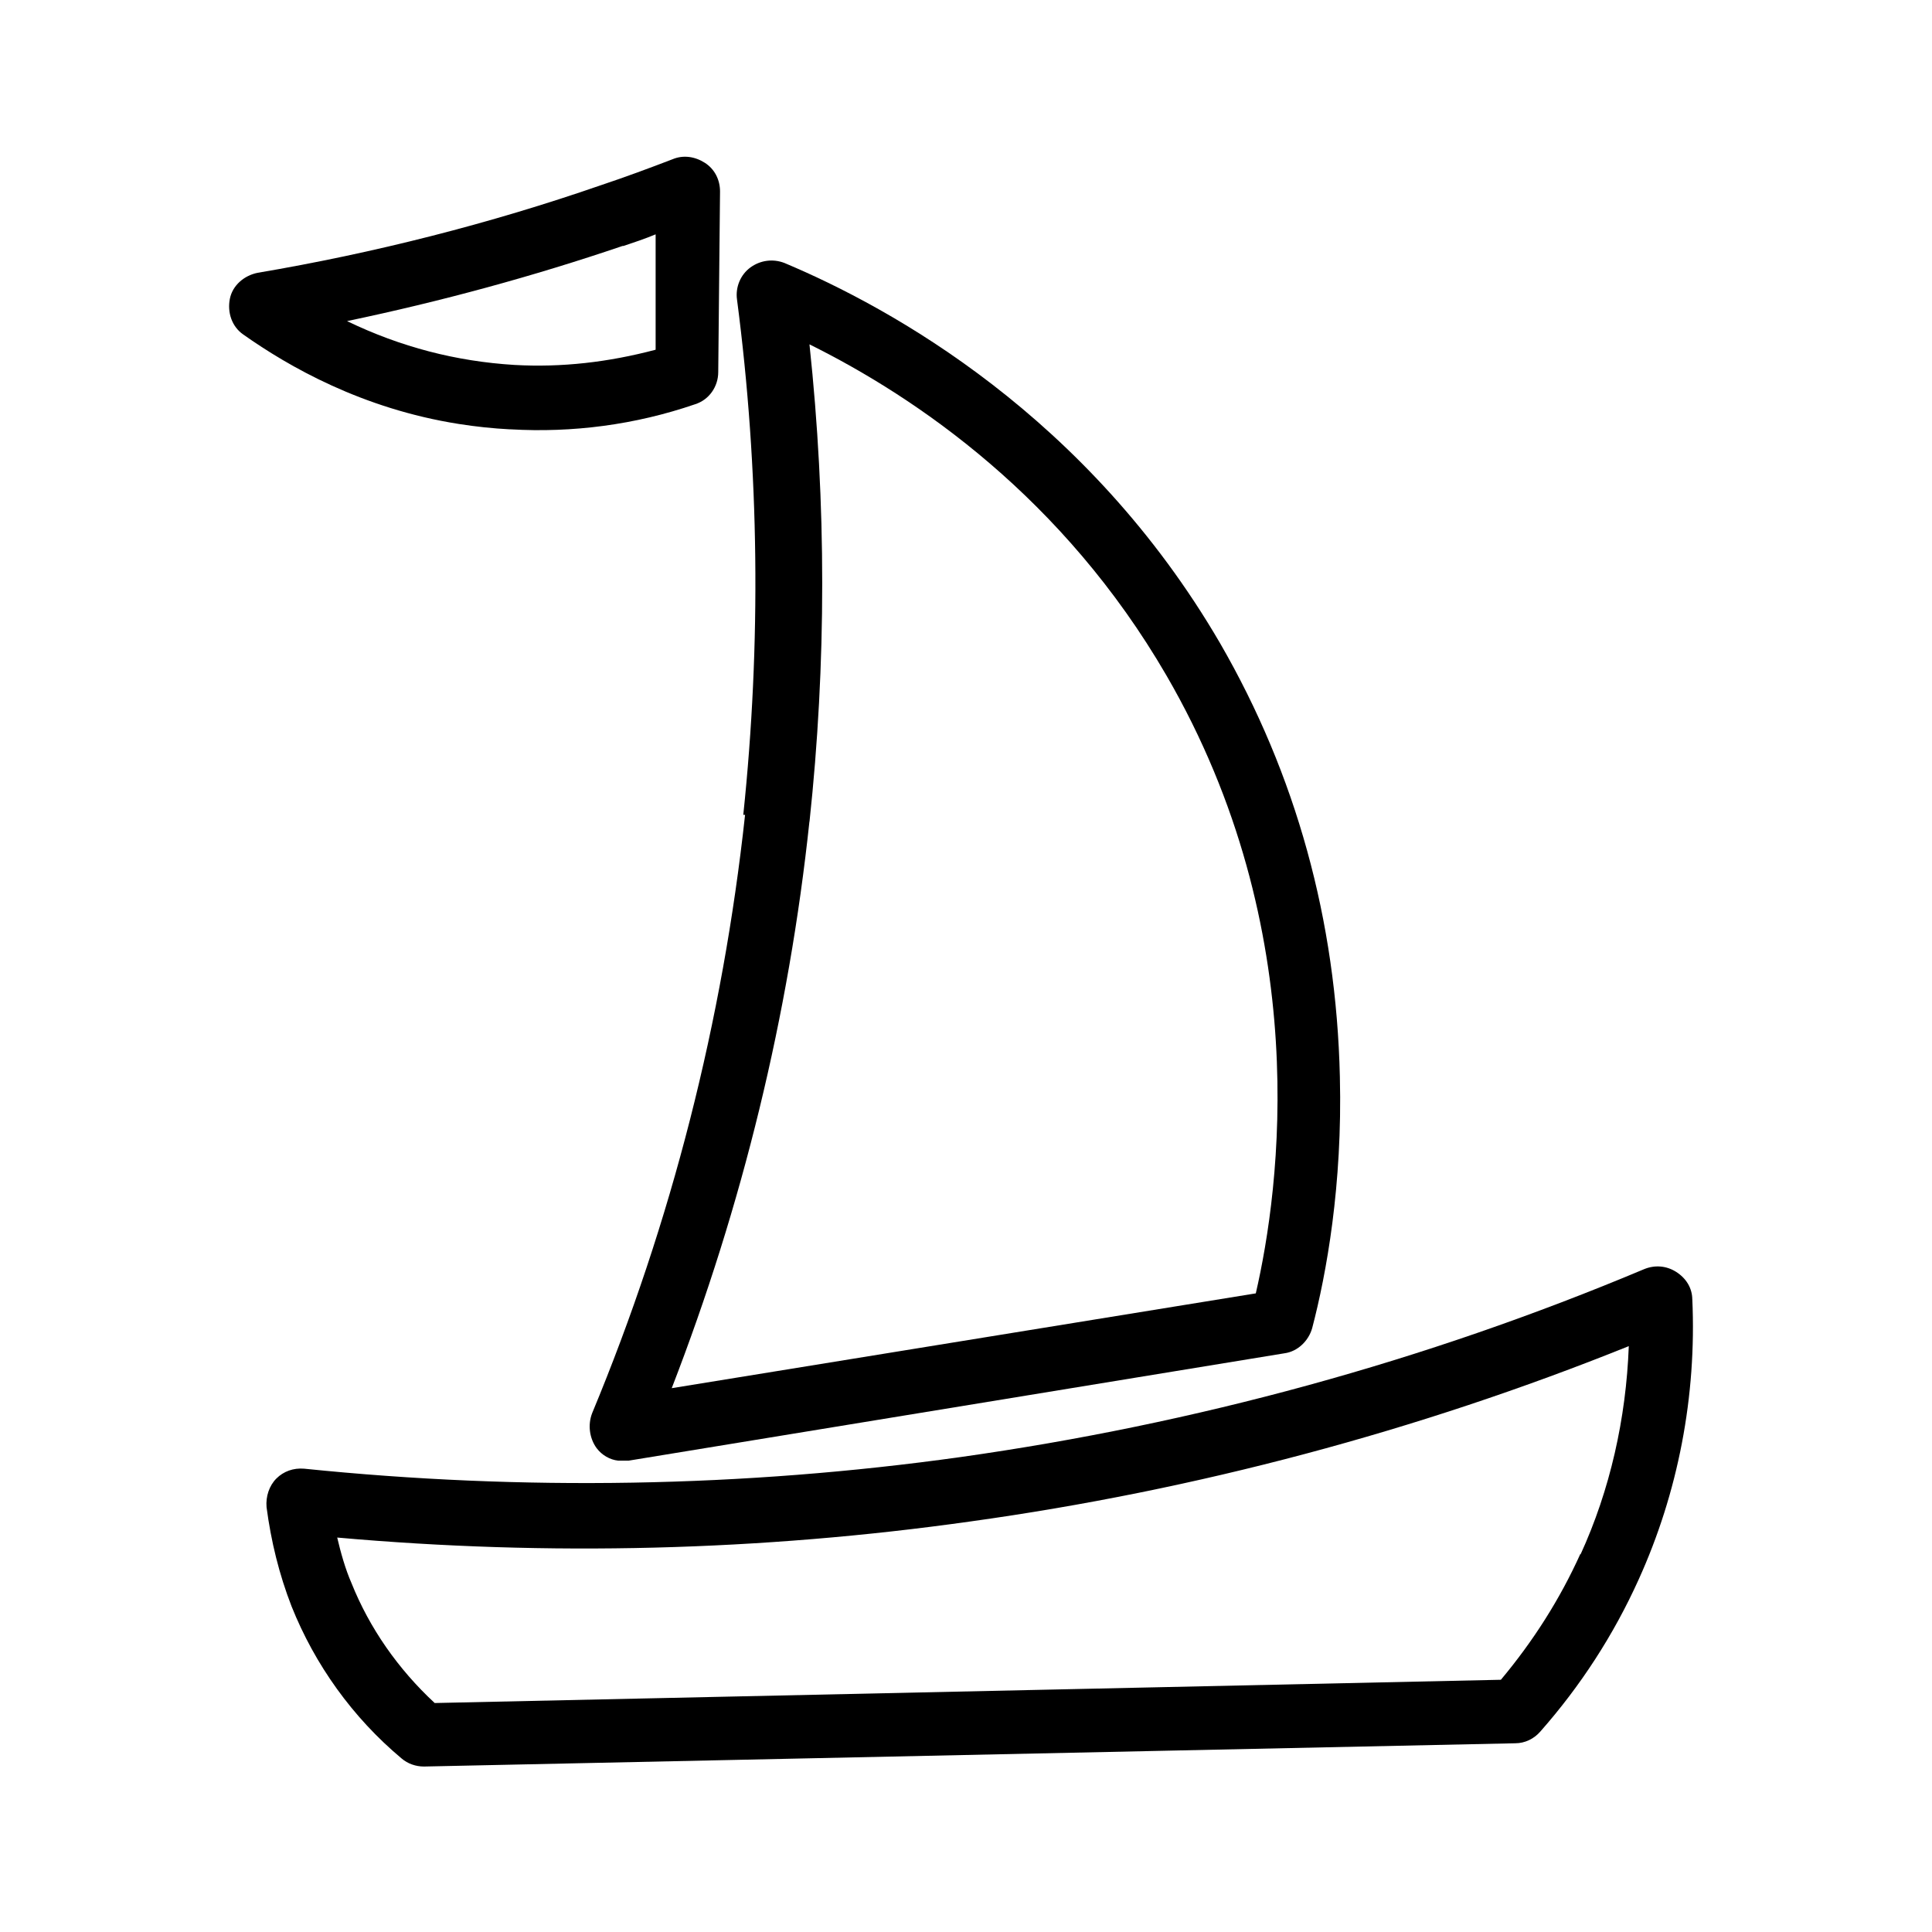
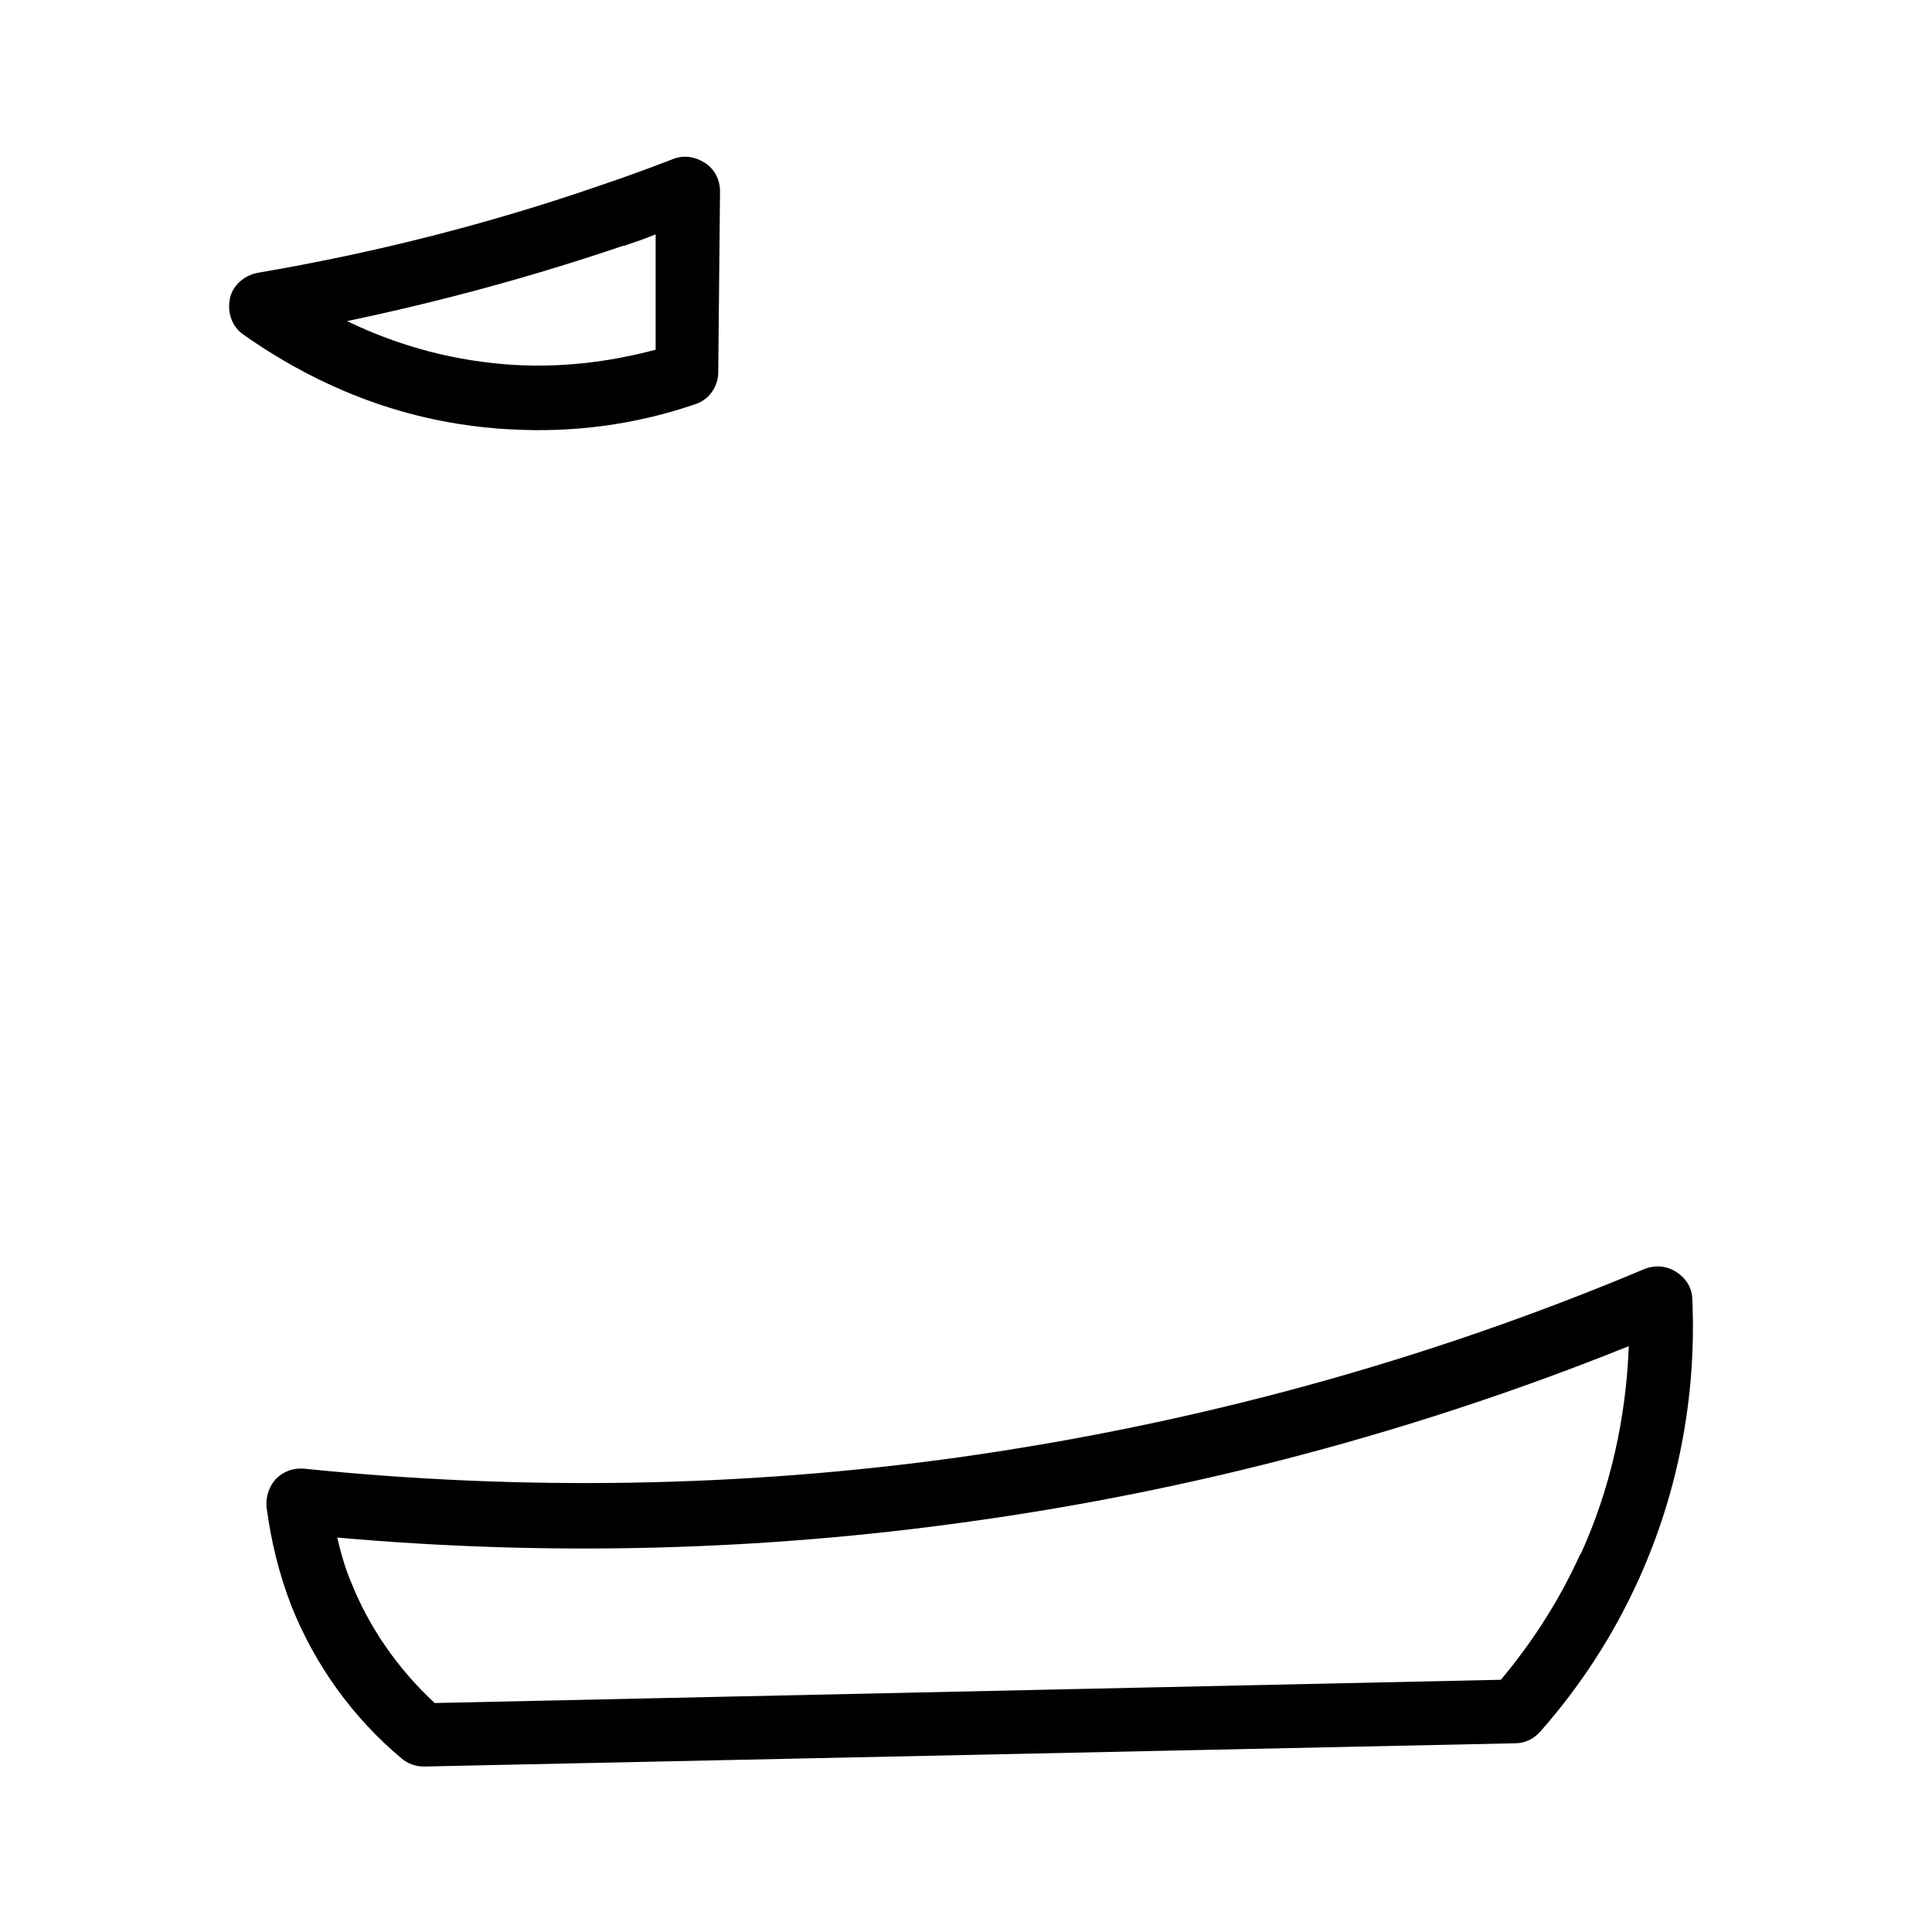
<svg xmlns="http://www.w3.org/2000/svg" viewBox="0 0 216 216" version="1.1">
  <g>
    <g id="Layer_1">
      <g>
-         <path d="M83.3,91.1c-2.5,23-8.2,45.5-17.1,66.9-.5,1.3-.3,2.8.5,3.9.6.8,1.5,1.3,2.4,1.4.4,0,.8,0,1.2,0l73.3-12c1.5-.2,2.7-1.4,3.1-2.8,1.6-6.1,3.4-16,3.1-28.1-.4-17.5-4.9-33.8-13.4-48.5-14.8-25.4-36.8-37.5-48.7-42.5-1.3-.5-2.7-.3-3.8.5s-1.7,2.2-1.5,3.6c2.5,19.1,2.7,38.5.7,57.6ZM90.5,91.9c1.9-17.7,1.9-35.6,0-53.4,12.1,6,28.4,17.2,39.9,37,16.6,28.6,12.7,57.4,10,69.1l-65.3,10.6c7.9-20.4,13.1-41.7,15.4-63.4Z" />
        <path d="M189.2,145.3c0-1.3-.7-2.4-1.8-3.1-1.1-.7-2.4-.8-3.6-.3-24.5,10.3-50.2,17.3-76.4,21-24.3,3.4-49,3.8-73.4,1.3-1.2-.1-2.3.3-3.1,1.1s-1.2,2-1.1,3.2c.5,3.8,1.4,7.5,2.8,11.1,2.6,6.5,6.8,12.4,12.3,17,.7.6,1.6.9,2.5.9h0s122-2.6,122-2.6c1.1,0,2.1-.5,2.8-1.3,4.5-5.1,8.2-10.8,11-17,4.4-9.7,6.5-20.5,6-31.4h0ZM176.7,173.7c-2.3,5.1-5.3,9.8-8.9,14.1l-119.2,2.6c-4.1-3.8-7.3-8.4-9.3-13.4-.7-1.6-1.2-3.4-1.6-5.1,23.6,2.1,47.4,1.5,70.8-1.8,25.2-3.5,50-10.1,73.6-19.6-.3,8.1-2.1,16.1-5.4,23.3Z" />
        <path d="M57.1,48c6.9.4,13.9-.5,20.6-2.8,1.6-.5,2.6-2,2.6-3.6l.2-20.2c0-1.3-.6-2.5-1.7-3.2s-2.4-.9-3.6-.4c-2.6,1-5.3,2-8,2.9-12.4,4.3-25.4,7.6-38.4,9.8-1.5.3-2.8,1.4-3.1,2.9-.3,1.5.2,3.1,1.5,4,5.1,3.6,13.3,8.3,24.1,10,1.9.3,3.8.5,5.7.6ZM69.7,27.5c1.2-.4,2.4-.8,3.6-1.3v12.9c-5.3,1.4-10.5,2-15.8,1.7-6.5-.4-12.7-2-18.7-4.9,10.5-2.2,20.8-5,30.8-8.4Z" />
      </g>
    </g>
  </g>
</svg>